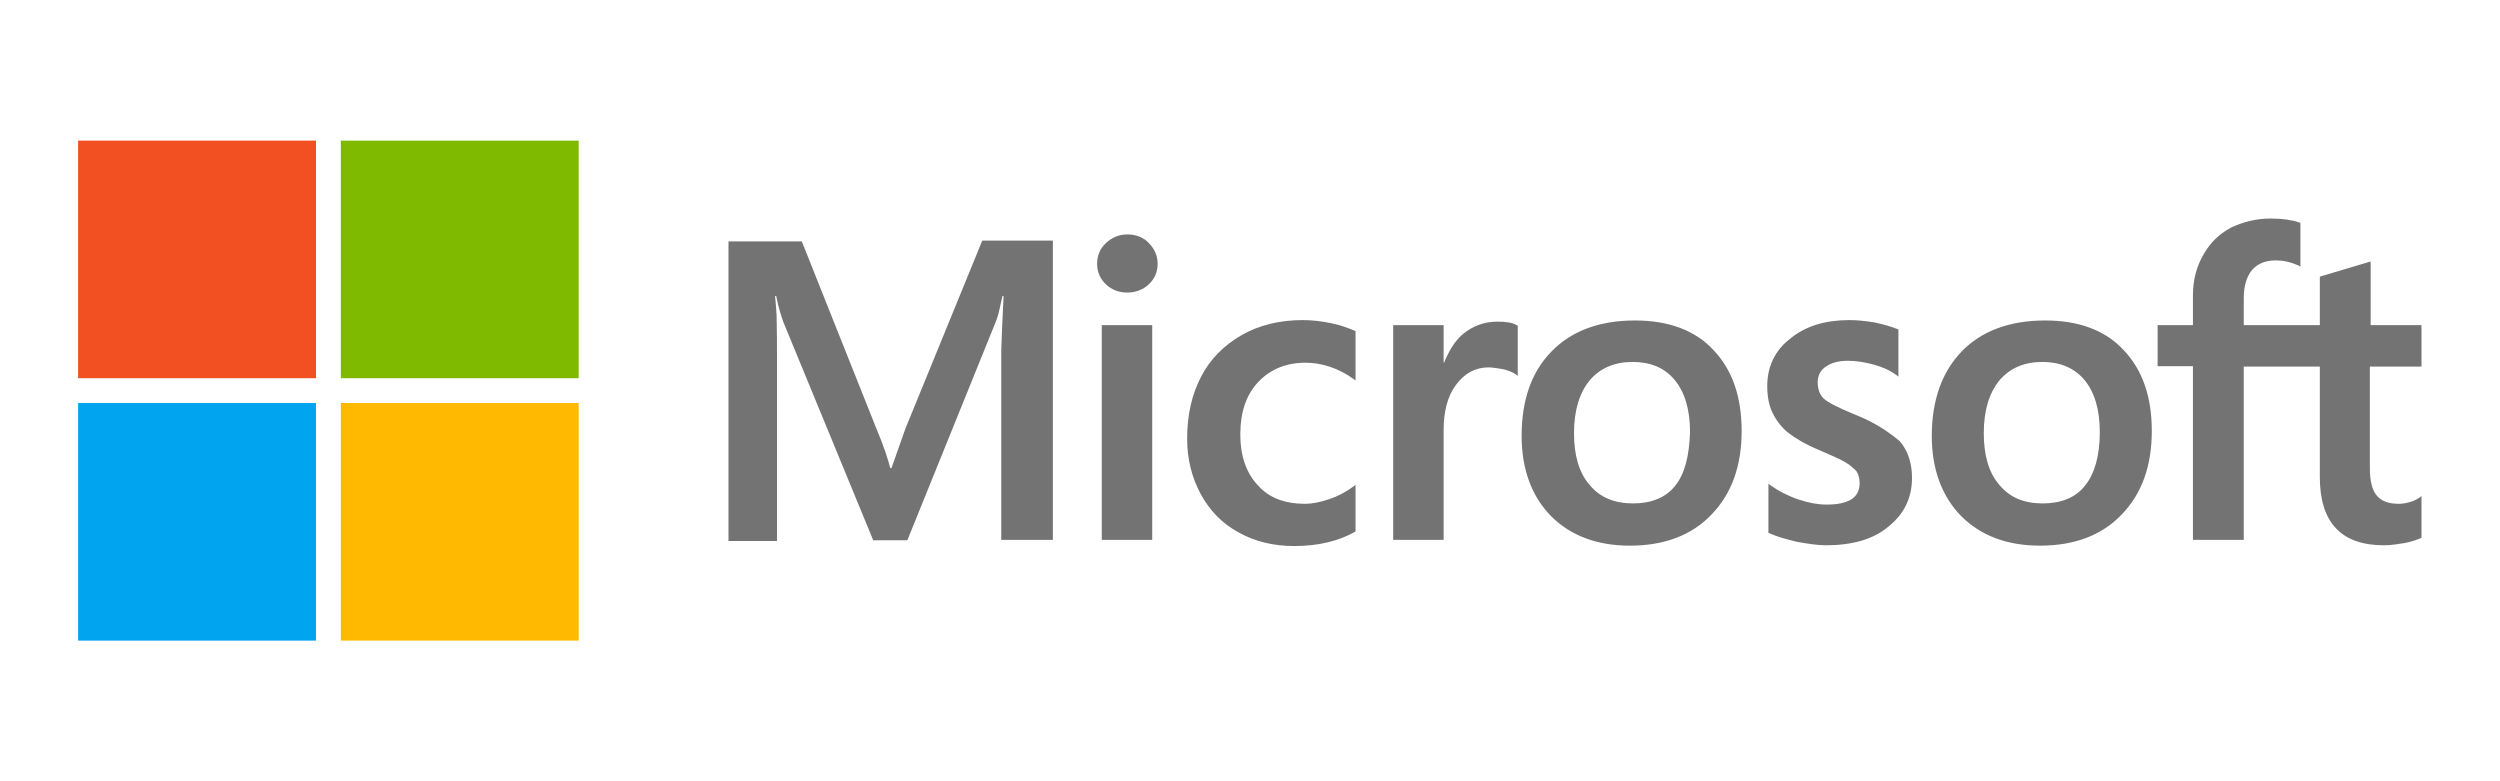
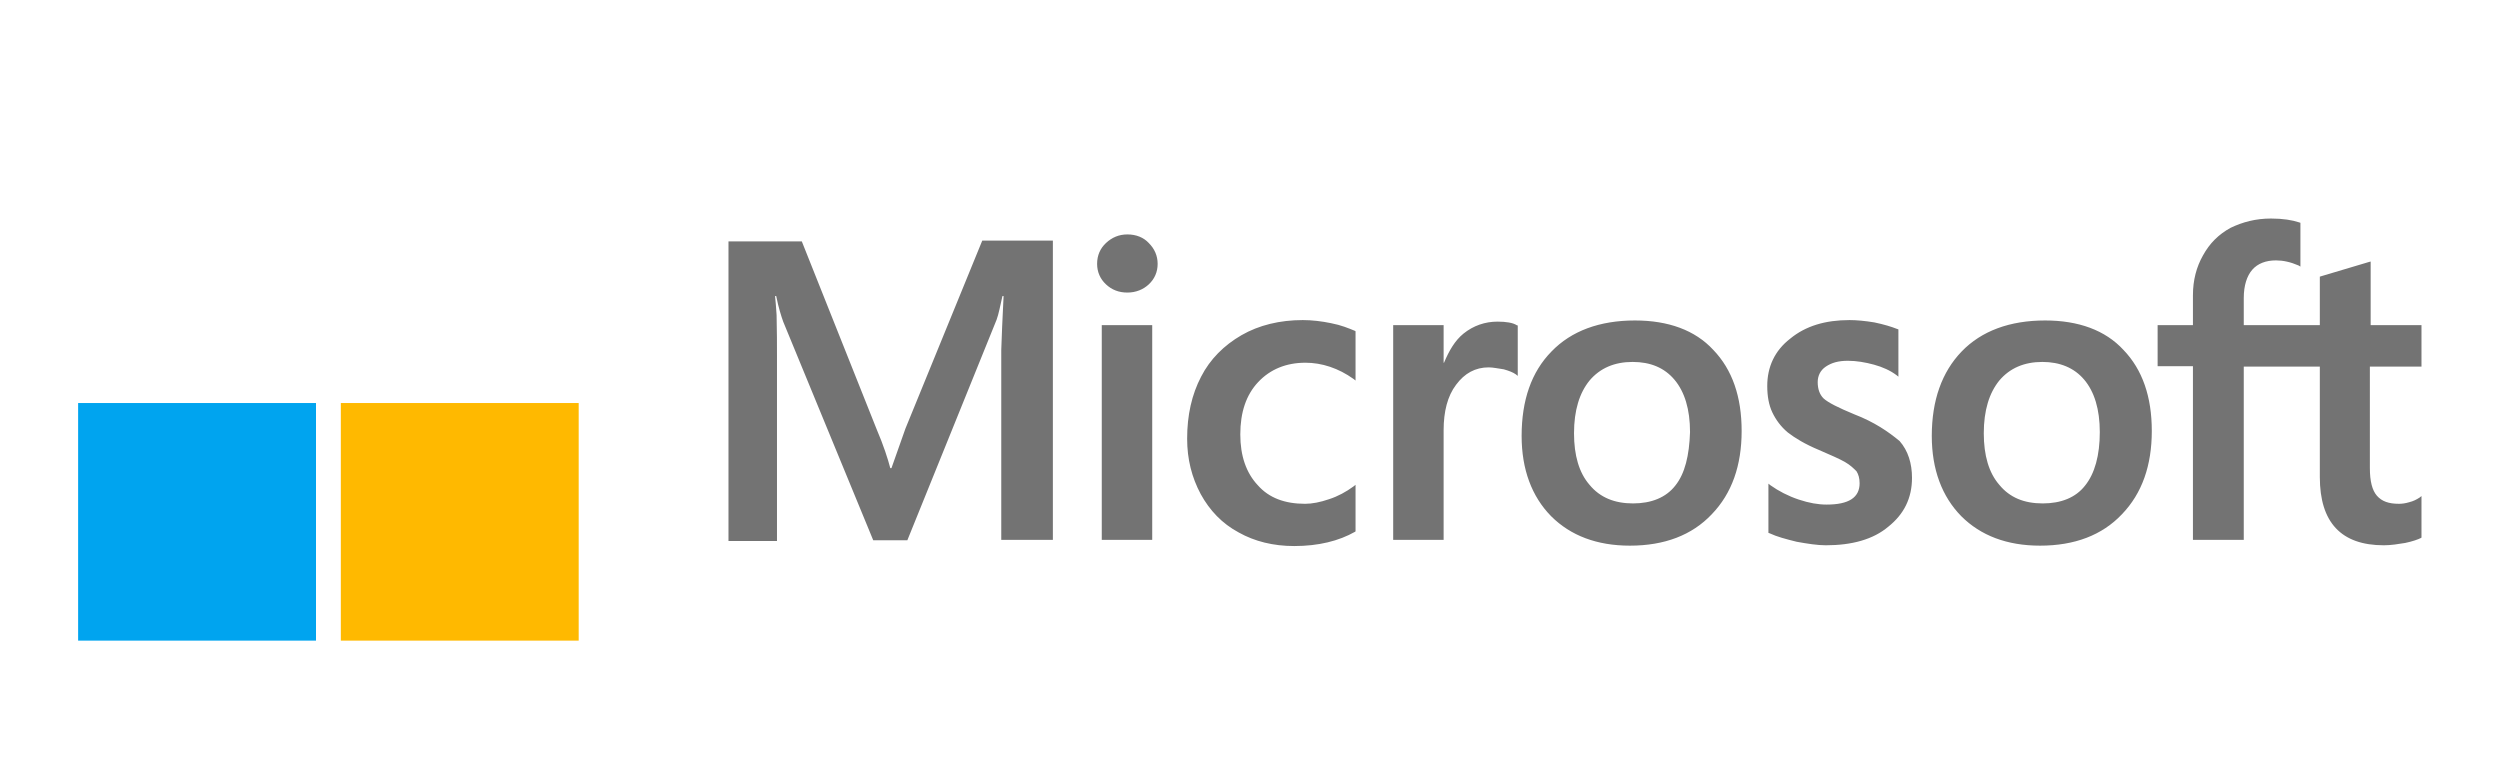
<svg xmlns="http://www.w3.org/2000/svg" width="160" height="50" viewBox="0 0 160 50" fill="none">
  <rect width="160" height="50" fill="white" />
  <path d="M57.947 27.431L57.053 29.961H56.978C56.83 29.391 56.556 28.523 56.109 27.481L51.316 15.45H46.623V34.625H49.727V22.792C49.727 22.048 49.727 21.205 49.702 20.163C49.677 19.642 49.627 19.245 49.603 18.947H49.677C49.826 19.692 50 20.237 50.124 20.584L55.886 34.575H58.071L63.783 20.46C63.907 20.138 64.031 19.493 64.156 18.947H64.23C64.156 20.361 64.106 21.626 64.081 22.395V34.55H67.384V15.4H62.864L57.947 27.431V27.431ZM70.513 20.808H73.742V34.55H70.513V20.808ZM72.152 15.003C71.606 15.003 71.159 15.202 70.787 15.549C70.414 15.896 70.215 16.343 70.215 16.888C70.215 17.409 70.414 17.856 70.787 18.203C71.159 18.55 71.606 18.724 72.152 18.724C72.699 18.724 73.171 18.526 73.518 18.203C73.891 17.856 74.089 17.409 74.089 16.888C74.089 16.367 73.891 15.921 73.518 15.549C73.195 15.202 72.724 15.003 72.152 15.003V15.003ZM85.19 20.684C84.594 20.56 83.974 20.485 83.377 20.485C81.912 20.485 80.571 20.808 79.454 21.453C78.336 22.098 77.442 22.991 76.871 24.107C76.275 25.248 75.977 26.563 75.977 28.076C75.977 29.391 76.275 30.557 76.846 31.623C77.417 32.665 78.212 33.508 79.28 34.079C80.298 34.65 81.49 34.947 82.831 34.947C84.371 34.947 85.687 34.625 86.73 34.029L86.755 34.005V31.028L86.631 31.127C86.159 31.474 85.613 31.772 85.066 31.946C84.495 32.144 83.974 32.243 83.526 32.243C82.235 32.243 81.217 31.871 80.497 31.053C79.752 30.259 79.379 29.167 79.379 27.803C79.379 26.389 79.752 25.273 80.522 24.454C81.291 23.636 82.31 23.214 83.551 23.214C84.594 23.214 85.662 23.561 86.631 24.256L86.755 24.355V21.205L86.73 21.18C86.308 21.006 85.836 20.808 85.19 20.684V20.684ZM95.844 20.584C95.05 20.584 94.305 20.833 93.659 21.354C93.113 21.8 92.74 22.445 92.417 23.214H92.392V20.808H89.164V34.55H92.392V27.53C92.392 26.34 92.641 25.347 93.187 24.628C93.734 23.884 94.429 23.512 95.273 23.512C95.571 23.512 95.869 23.586 96.242 23.636C96.589 23.735 96.838 23.834 97.012 23.958L97.136 24.057V20.833L97.061 20.808C96.838 20.659 96.391 20.584 95.844 20.584V20.584ZM104.636 20.51C102.376 20.51 100.563 21.18 99.296 22.495C98.005 23.809 97.384 25.62 97.384 27.902C97.384 30.036 98.03 31.772 99.272 33.037C100.513 34.278 102.202 34.922 104.313 34.922C106.523 34.922 108.286 34.253 109.553 32.913C110.844 31.574 111.465 29.788 111.465 27.58C111.465 25.397 110.869 23.66 109.652 22.395C108.485 21.13 106.772 20.51 104.636 20.51V20.51ZM107.219 31.078C106.623 31.846 105.679 32.219 104.512 32.219C103.344 32.219 102.401 31.846 101.73 31.028C101.06 30.259 100.737 29.143 100.737 27.729C100.737 26.265 101.084 25.149 101.73 24.355C102.401 23.561 103.32 23.164 104.487 23.164C105.629 23.164 106.523 23.536 107.169 24.305C107.815 25.074 108.162 26.191 108.162 27.654C108.113 29.143 107.839 30.308 107.219 31.078V31.078ZM118.667 26.513C117.649 26.091 117.003 25.769 116.705 25.496C116.457 25.248 116.333 24.901 116.333 24.454C116.333 24.082 116.482 23.71 116.854 23.462C117.227 23.214 117.649 23.09 118.27 23.09C118.816 23.09 119.387 23.189 119.934 23.338C120.48 23.487 120.977 23.71 121.374 24.008L121.498 24.107V21.081L121.424 21.056C121.051 20.907 120.555 20.758 119.959 20.634C119.363 20.535 118.816 20.485 118.369 20.485C116.83 20.485 115.563 20.857 114.57 21.676C113.576 22.445 113.104 23.487 113.104 24.702C113.104 25.347 113.204 25.918 113.427 26.389C113.651 26.86 113.974 27.307 114.421 27.679C114.868 28.026 115.513 28.423 116.407 28.795C117.152 29.118 117.724 29.366 118.071 29.564C118.419 29.763 118.642 29.986 118.816 30.16C118.94 30.358 119.015 30.606 119.015 30.929C119.015 31.846 118.32 32.293 116.904 32.293C116.358 32.293 115.786 32.194 115.116 31.971C114.445 31.747 113.825 31.425 113.303 31.053L113.179 30.953V34.104L113.253 34.129C113.725 34.352 114.296 34.501 114.992 34.674C115.687 34.798 116.308 34.898 116.854 34.898C118.518 34.898 119.884 34.526 120.853 33.707C121.846 32.913 122.368 31.896 122.368 30.581C122.368 29.664 122.119 28.845 121.573 28.225C120.853 27.63 119.959 27.009 118.667 26.513V26.513ZM130.886 20.51C128.626 20.51 126.813 21.18 125.546 22.495C124.28 23.809 123.634 25.62 123.634 27.902C123.634 30.036 124.28 31.772 125.522 33.037C126.763 34.278 128.452 34.922 130.563 34.922C132.773 34.922 134.536 34.253 135.803 32.913C137.094 31.574 137.715 29.788 137.715 27.58C137.715 25.397 137.119 23.66 135.902 22.395C134.735 21.13 133.022 20.51 130.886 20.51V20.51ZM133.444 31.078C132.848 31.846 131.904 32.219 130.737 32.219C129.545 32.219 128.626 31.846 127.955 31.028C127.285 30.259 126.962 29.143 126.962 27.729C126.962 26.265 127.31 25.149 127.955 24.355C128.626 23.561 129.545 23.164 130.712 23.164C131.83 23.164 132.748 23.536 133.394 24.305C134.04 25.074 134.387 26.191 134.387 27.654C134.387 29.143 134.065 30.308 133.444 31.078V31.078ZM154.975 23.462V20.808H151.722V16.739L151.623 16.764L148.543 17.682L148.469 17.707V20.808H143.601V19.071C143.601 18.277 143.8 17.657 144.147 17.261C144.495 16.864 145.017 16.665 145.662 16.665C146.109 16.665 146.581 16.764 147.103 16.988L147.227 17.062V14.259L147.152 14.234C146.705 14.085 146.109 13.986 145.339 13.986C144.371 13.986 143.527 14.209 142.757 14.581C141.987 15.003 141.416 15.574 140.993 16.343C140.571 17.087 140.348 17.93 140.348 18.898V20.808H138.088V23.437H140.348V34.55H143.601V23.462H148.469V30.532C148.469 33.434 149.834 34.898 152.566 34.898C153.013 34.898 153.485 34.823 153.932 34.749C154.404 34.65 154.752 34.526 154.95 34.426L154.975 34.402V31.747L154.851 31.846C154.652 31.971 154.479 32.07 154.181 32.144C153.932 32.219 153.709 32.243 153.535 32.243C152.889 32.243 152.442 32.095 152.119 31.723C151.821 31.375 151.672 30.805 151.672 29.961V23.462H154.975V23.462Z" fill="#737373" />
-   <path d="M5 9H20.224V24.206H5V9Z" fill="#F25022" />
-   <path d="M21.813 9H37.036V24.206H21.813V9Z" fill="#7FBA00" />
  <path d="M5 25.794H20.224V41H5V25.794Z" fill="#00A4EF" />
  <path d="M21.813 25.794H37.036V41H21.813V25.794Z" fill="#FFB900" />
</svg>